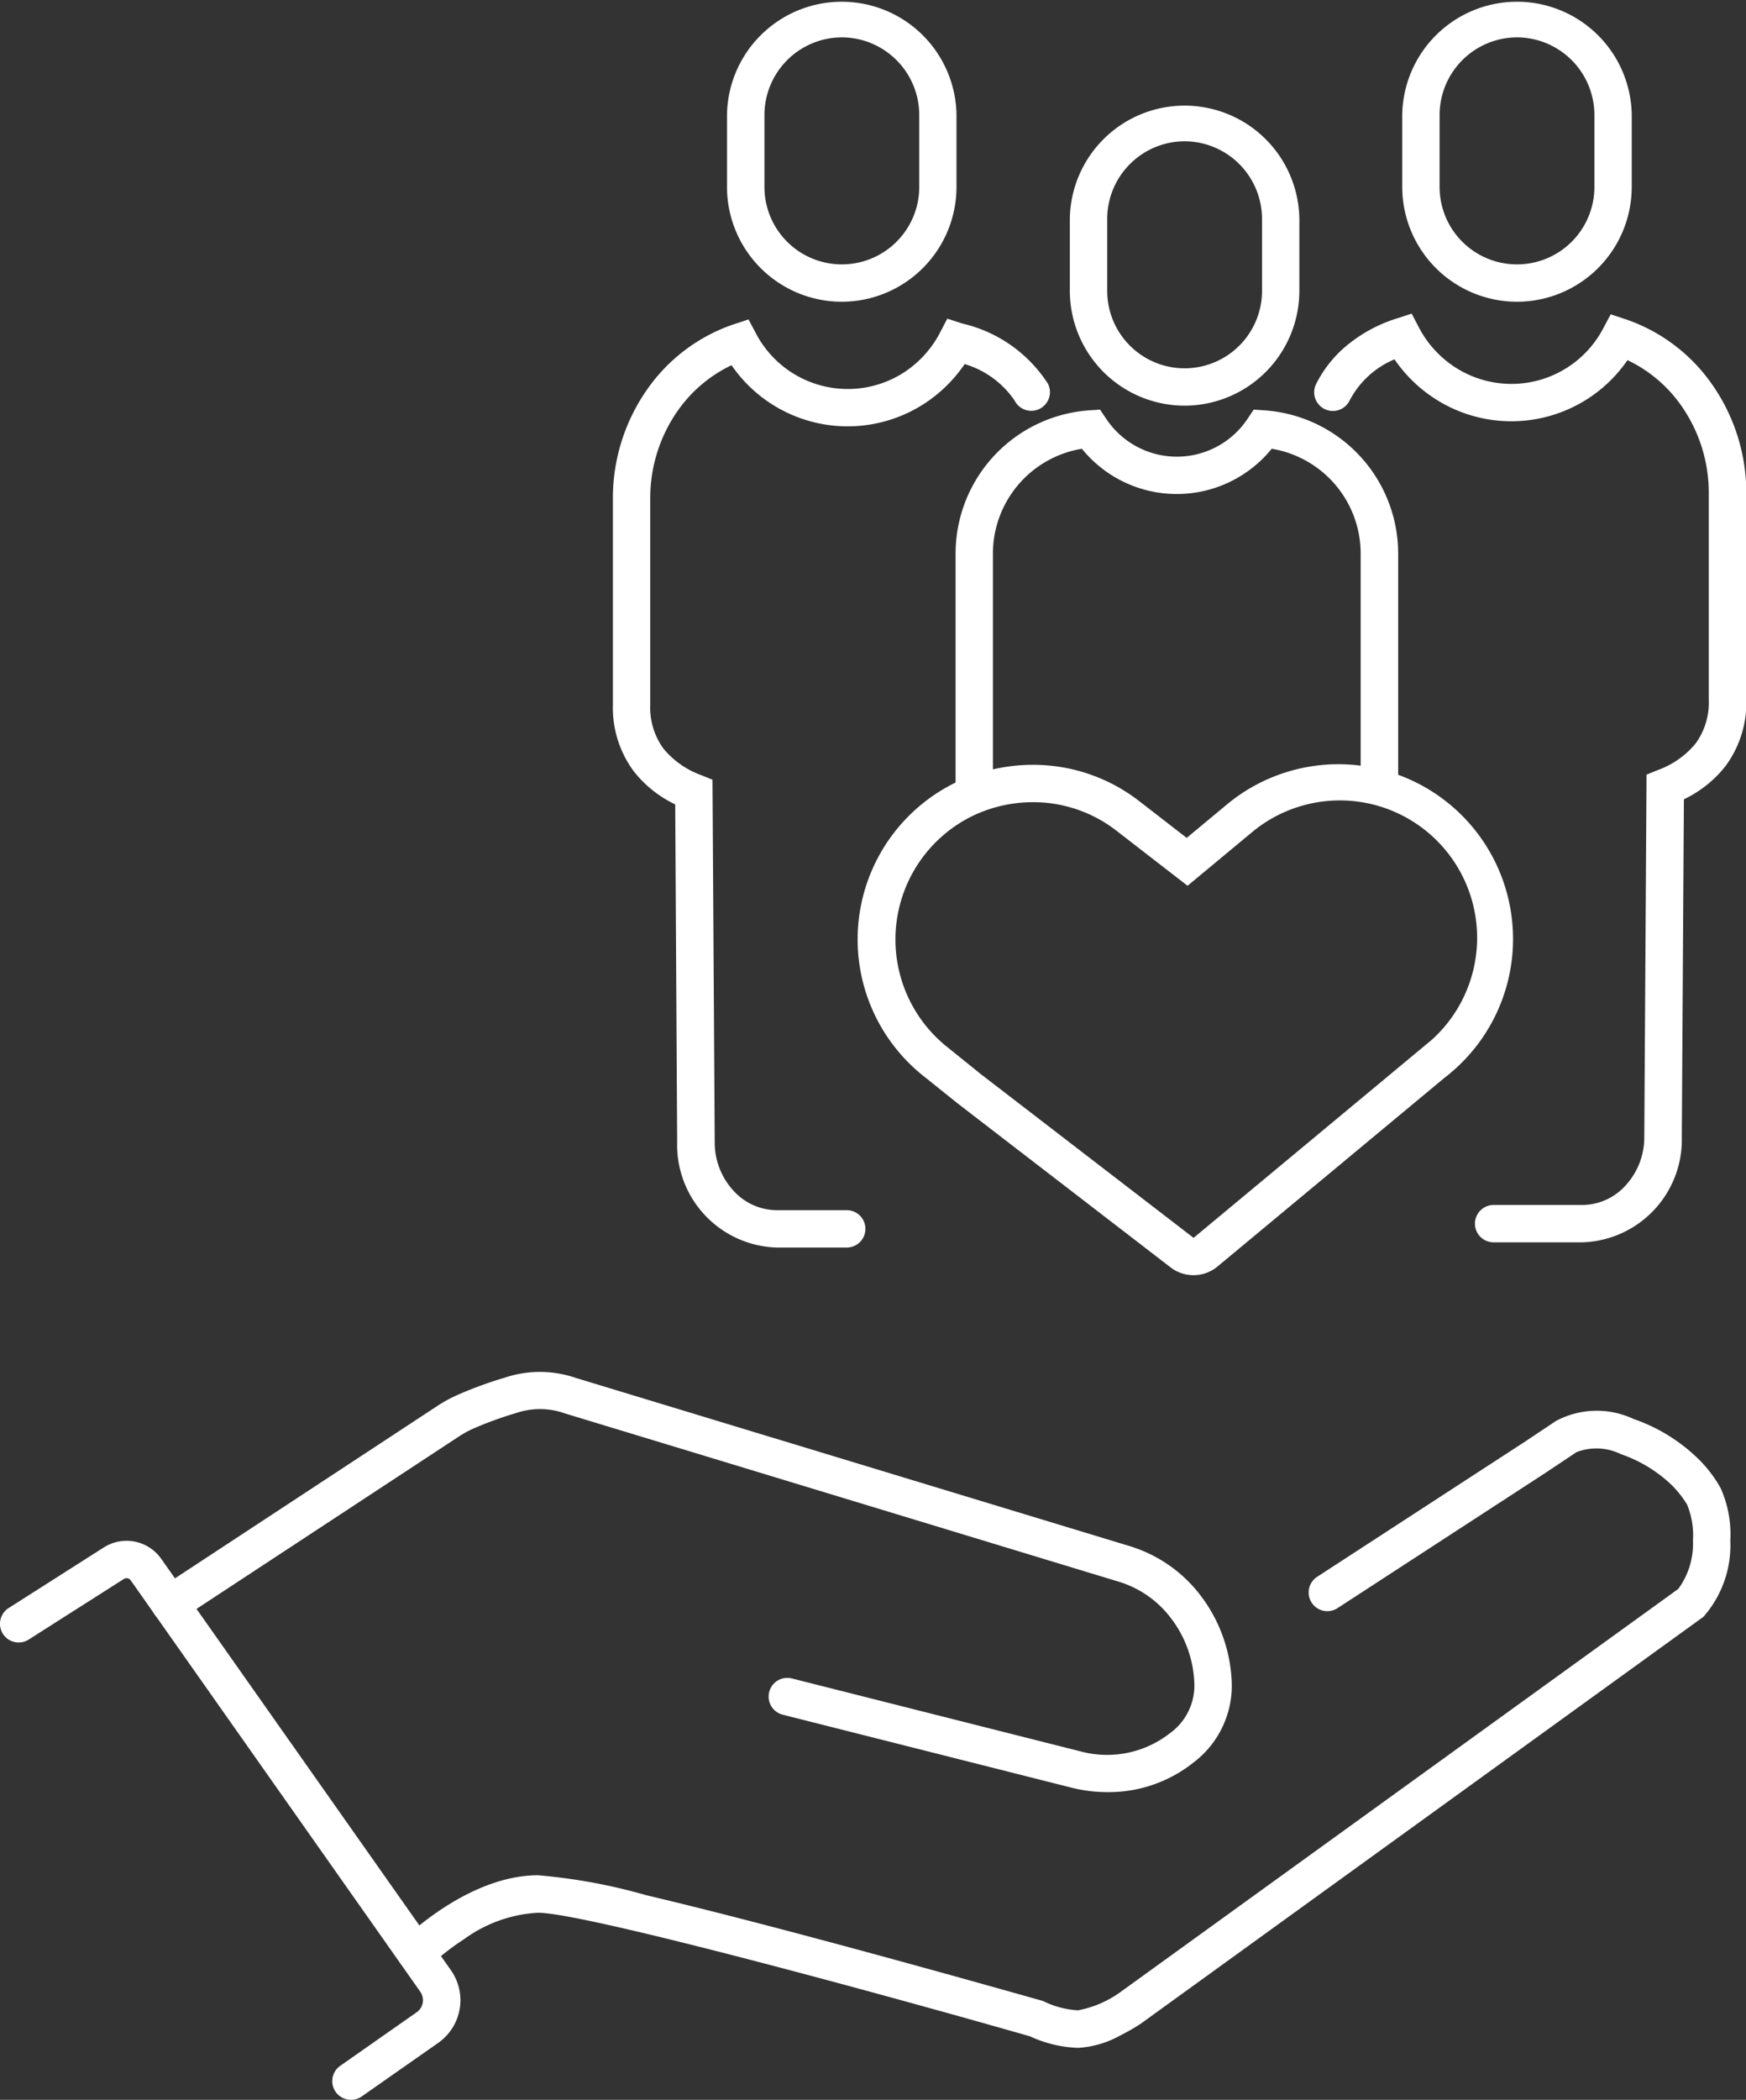
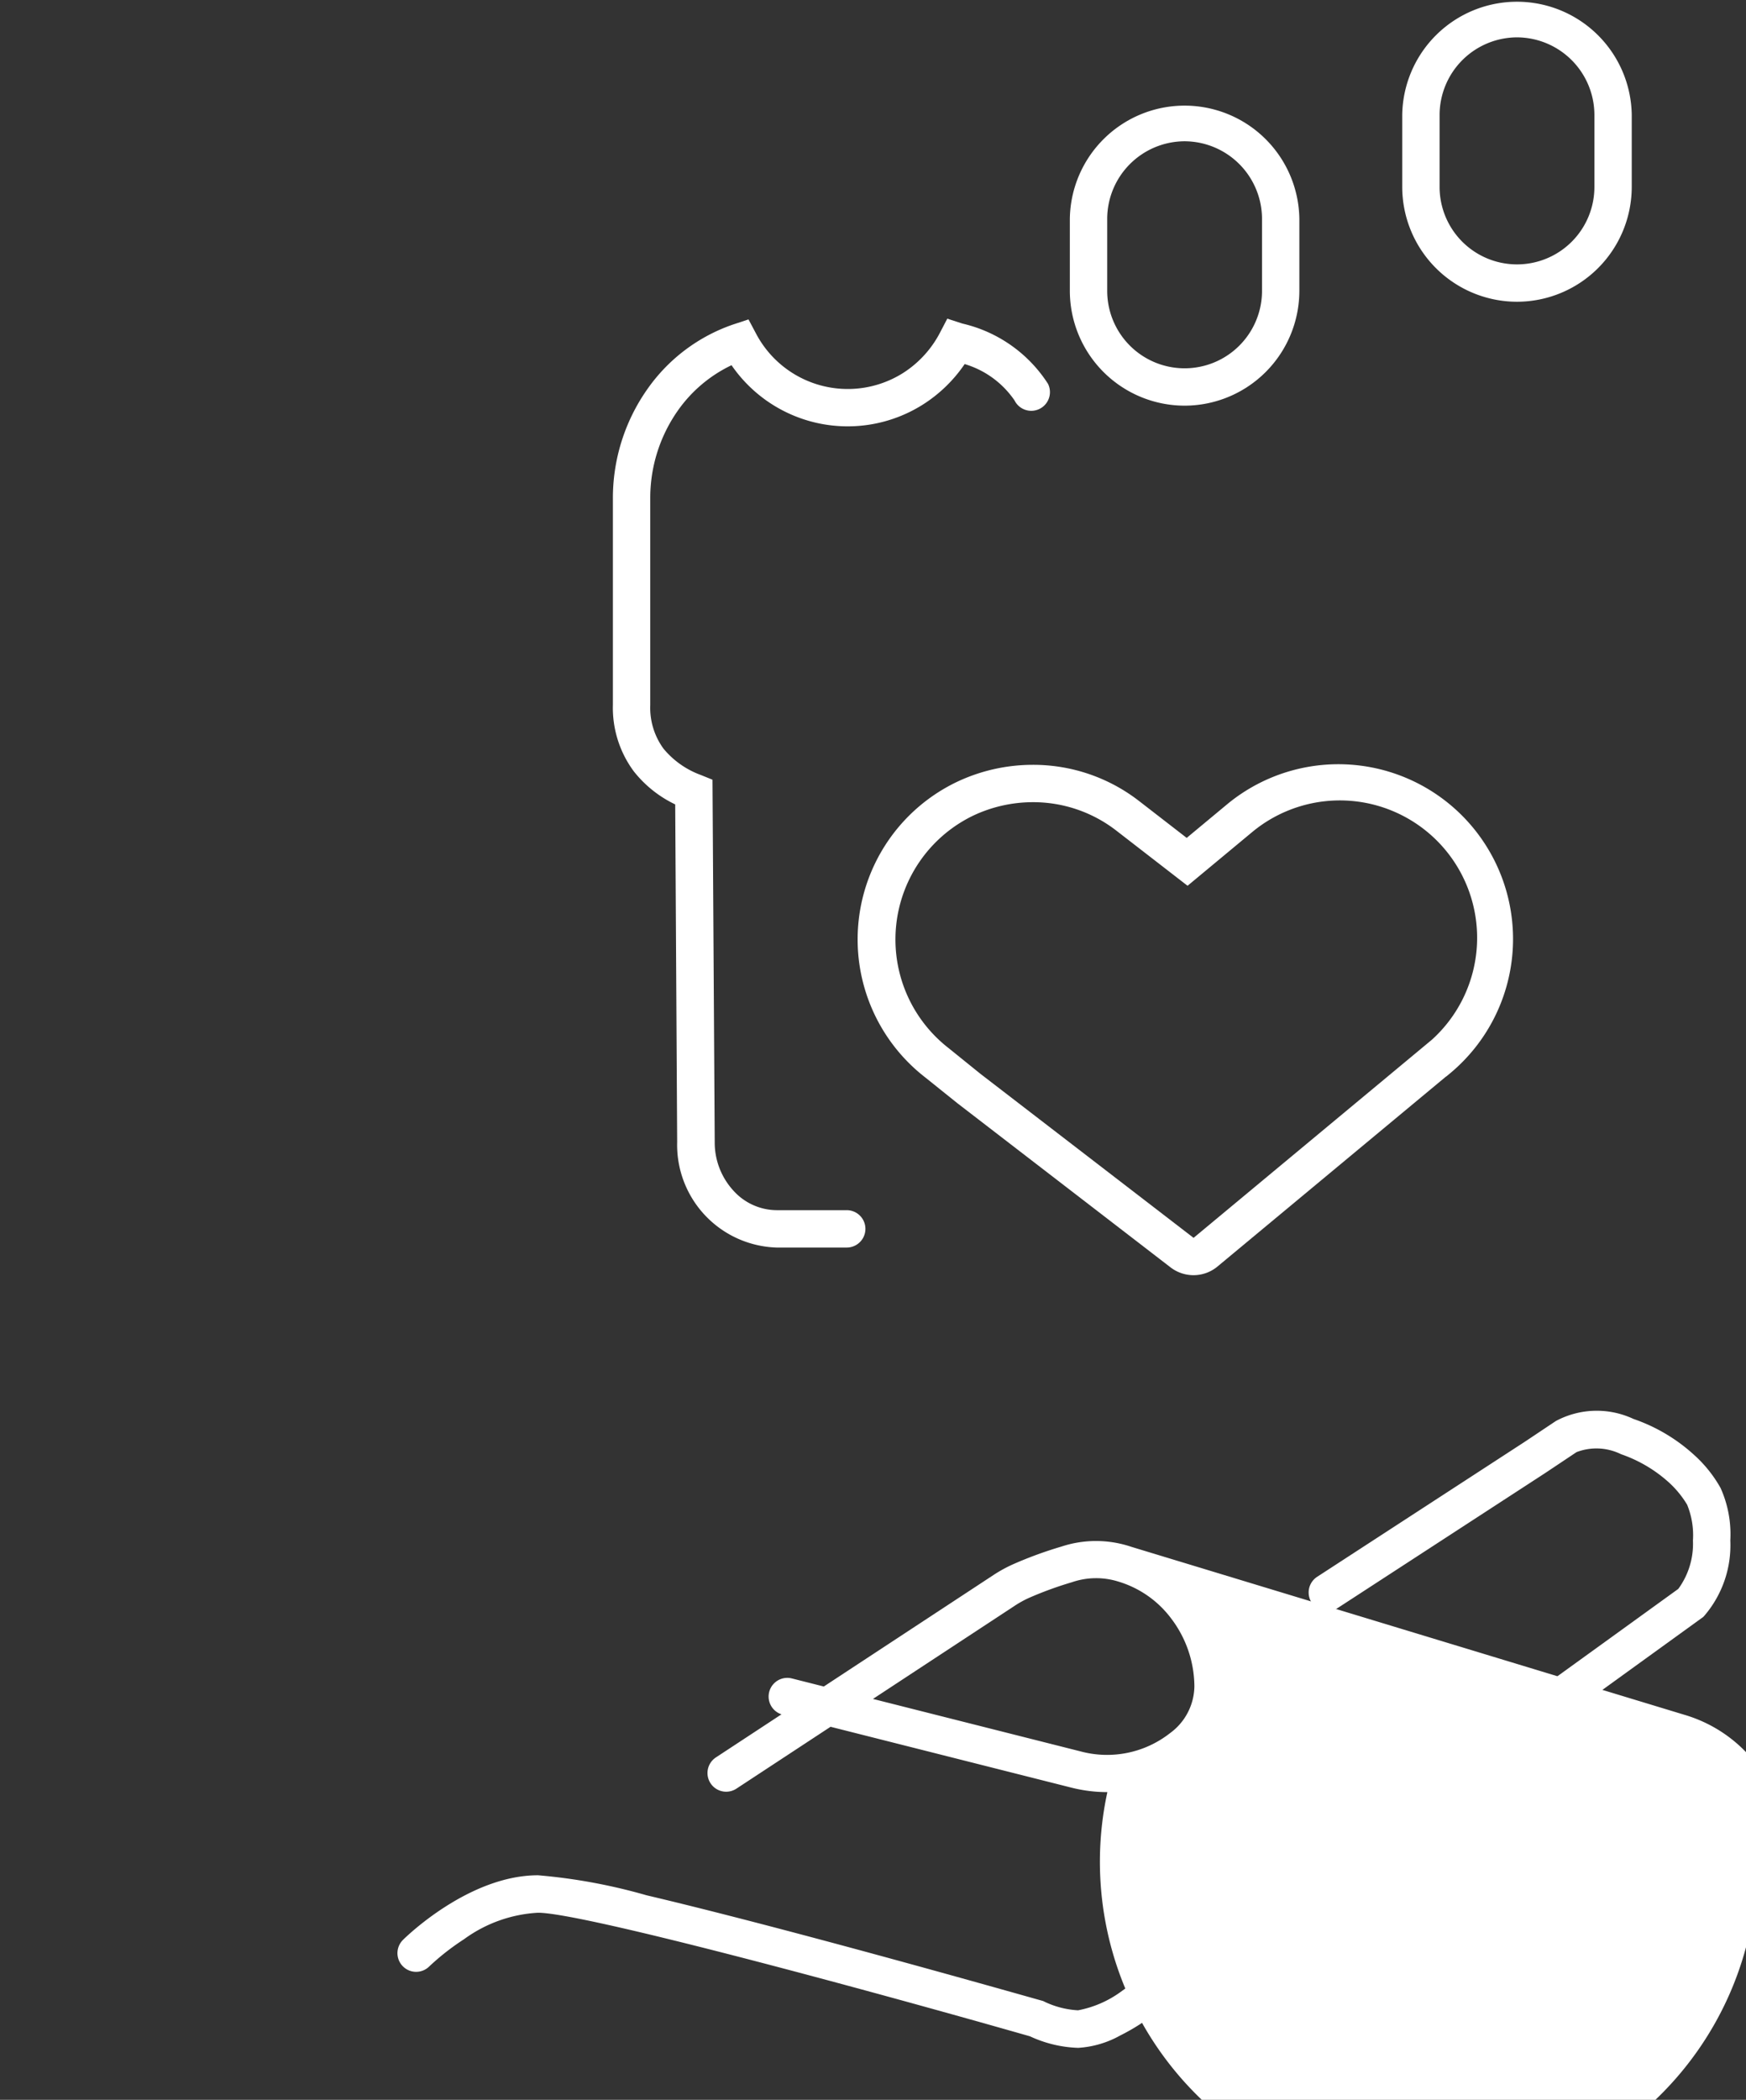
<svg xmlns="http://www.w3.org/2000/svg" id="Groupe_48" data-name="Groupe 48" width="64.442" height="77.452" viewBox="0 0 64.442 77.452">
  <rect x="0" y="0" width="64.442" height="77.452" fill="#333333" stroke="none" />
  <defs>
    <clipPath id="clip-path">
      <rect id="Rectangle_104" data-name="Rectangle 104" width="64.442" height="77.452" fill="none" />
    </clipPath>
  </defs>
  <g id="Groupe_46" data-name="Groupe 46" clip-path="url(#clip-path)">
-     <path id="Tracé_33" data-name="Tracé 33" d="M12.958,144.308a.689.689,0,0,1-.4-1.254l2.821-1.975a.543.543,0,0,0,.133-.757L4.825,125.149a.189.189,0,0,0-.256-.051l-3.51,2.234a.689.689,0,1,1-.74-1.163l3.51-2.234a1.565,1.565,0,0,1,2.123.42l10.69,15.173a1.921,1.921,0,0,1-.469,2.681l-2.821,1.975A.686.686,0,0,1,12.958,144.308Z" transform="translate(0 -66.856)" fill="#fff" />
-     <path id="Tracé_34" data-name="Tracé 34" d="M47.444,125.626a5.423,5.423,0,0,1-1.327-.165L35.462,122.77a.689.689,0,0,1,.338-1.337l10.656,2.691a3.765,3.765,0,0,0,3.3-.673,2.171,2.171,0,0,0,.9-1.732,4.182,4.182,0,0,0-.867-2.511,3.793,3.793,0,0,0-1.956-1.353l-20.5-6.225-.025-.012a2.749,2.749,0,0,0-1.694.028,13.44,13.44,0,0,0-1.593.581,3.787,3.787,0,0,0-.539.3l-10.254,6.734a.689.689,0,0,1-.757-1.152l10.254-6.734a5.172,5.172,0,0,1,.736-.4,14.841,14.841,0,0,1,1.759-.642,4.081,4.081,0,0,1,2.59.01l20.427,6.2a5.179,5.179,0,0,1,2.666,1.856,5.606,5.606,0,0,1,1.134,3.328,3.56,3.56,0,0,1-1.405,2.8A5.024,5.024,0,0,1,47.444,125.626Z" transform="translate(-6.573 -59.523)" fill="#fff" />
+     <path id="Tracé_34" data-name="Tracé 34" d="M47.444,125.626a5.423,5.423,0,0,1-1.327-.165L35.462,122.77a.689.689,0,0,1,.338-1.337l10.656,2.691a3.765,3.765,0,0,0,3.3-.673,2.171,2.171,0,0,0,.9-1.732,4.182,4.182,0,0,0-.867-2.511,3.793,3.793,0,0,0-1.956-1.353a2.749,2.749,0,0,0-1.694.028,13.44,13.44,0,0,0-1.593.581,3.787,3.787,0,0,0-.539.3l-10.254,6.734a.689.689,0,0,1-.757-1.152l10.254-6.734a5.172,5.172,0,0,1,.736-.4,14.841,14.841,0,0,1,1.759-.642,4.081,4.081,0,0,1,2.59.01l20.427,6.2a5.179,5.179,0,0,1,2.666,1.856,5.606,5.606,0,0,1,1.134,3.328,3.56,3.56,0,0,1-1.405,2.8A5.024,5.024,0,0,1,47.444,125.626Z" transform="translate(-6.573 -59.523)" fill="#fff" />
    <path id="Tracé_35" data-name="Tracé 35" d="M57.048,136.766a4.549,4.549,0,0,1-1.779-.426c-6.438-1.838-16.544-4.558-18.156-4.558a5.1,5.1,0,0,0-2.736.98,8.925,8.925,0,0,0-1.278,1,.689.689,0,0,1-.971-.978c.1-.1,2.43-2.384,4.985-2.384a20.822,20.822,0,0,1,4,.737c1.628.383,3.727.917,6.237,1.586,4.269,1.138,8.31,2.292,8.35,2.3l.062.018.057.029a3.28,3.28,0,0,0,1.225.311,3.926,3.926,0,0,0,1.524-.644l20.63-14.9a2.815,2.815,0,0,0,.541-1.785,2.976,2.976,0,0,0-.215-1.321,3.658,3.658,0,0,0-.734-.875,5.125,5.125,0,0,0-1.707-.988,2.054,2.054,0,0,0-1.64-.076l-1.156.771-7.667,4.984a.689.689,0,0,1-.751-1.156l7.664-4.981,1.146-.765a3.193,3.193,0,0,1,2.864-.077,6.391,6.391,0,0,1,2.223,1.313,4.775,4.775,0,0,1,.992,1.233,4.158,4.158,0,0,1,.36,1.937,3.992,3.992,0,0,1-.968,2.788l-.039.039-.045.032L59.347,135.883a7.621,7.621,0,0,1-.745.426A3.638,3.638,0,0,1,57.048,136.766Z" transform="translate(-17.255 -61.23)" fill="#fff" />
    <path id="Tracé_36" data-name="Tracé 36" d="M57.851,59.845H55.268A3.788,3.788,0,0,1,51.6,55.952L51.528,43.5A4.315,4.315,0,0,1,50,42.281a3.934,3.934,0,0,1-.772-2.451v-7.6a6.972,6.972,0,0,1,1.253-4.02,6.4,6.4,0,0,1,3.2-2.417l.552-.182.273.513a3.826,3.826,0,0,0,5.41,1.477A3.9,3.9,0,0,0,61.3,26.1l.27-.517.554.18a5.126,5.126,0,0,1,3.162,2.222.689.689,0,1,1-1.233.616,3.4,3.4,0,0,0-1.842-1.343,5.276,5.276,0,0,1-1.576,1.515A5.2,5.2,0,0,1,53.607,27.3a5.1,5.1,0,0,0-2,1.7,5.6,5.6,0,0,0-1,3.23v7.6a2.558,2.558,0,0,0,.489,1.614,3.217,3.217,0,0,0,1.381.972l.427.173.082,13.362a2.624,2.624,0,0,0,.69,1.795,2.168,2.168,0,0,0,1.6.721h2.583a.689.689,0,0,1,0,1.378Z" transform="translate(-26.607 -13.829)" fill="#fff" />
-     <path id="Tracé_37" data-name="Tracé 37" d="M115.446,59.428h-3.272a.689.689,0,1,1,0-1.378h3.272a2.168,2.168,0,0,0,1.6-.721,2.623,2.623,0,0,0,.689-1.794v0l.083-13.358.427-.173a3.217,3.217,0,0,0,1.381-.972,2.558,2.558,0,0,0,.489-1.614v-7.6a5.6,5.6,0,0,0-1-3.23,5.1,5.1,0,0,0-2-1.7,5.2,5.2,0,0,1-7.032,1.47,5.276,5.276,0,0,1-1.568-1.5,3.314,3.314,0,0,0-1.658,1.524.689.689,0,1,1-1.233-.616,4.423,4.423,0,0,1,1.064-1.362,5.433,5.433,0,0,1,1.907-1.052l.554-.18.27.516a3.9,3.9,0,0,0,1.393,1.5,3.826,3.826,0,0,0,5.41-1.477l.273-.513.552.182a6.4,6.4,0,0,1,3.2,2.417,6.972,6.972,0,0,1,1.253,4.02v7.6a3.934,3.934,0,0,1-.772,2.451,4.314,4.314,0,0,1-1.531,1.219l-.077,12.453A3.788,3.788,0,0,1,115.446,59.428Z" transform="translate(-57.047 -13.604)" fill="#fff" />
-     <path id="Tracé_38" data-name="Tracé 38" d="M78.136,46.89H76.758V38.182A5.3,5.3,0,0,1,81.69,32.91l.4-.027.222.331a3.134,3.134,0,0,0,5.227,0l.222-.331.4.027a5.3,5.3,0,0,1,4.932,5.272v8.551H91.709V38.182a3.921,3.921,0,0,0-3.284-3.855,4.51,4.51,0,0,1-7.005,0,3.921,3.921,0,0,0-3.284,3.855Z" transform="translate(-41.489 -17.774)" fill="#fff" />
    <path id="Tracé_39" data-name="Tracé 39" d="M81.3,80.154a1.391,1.391,0,0,1-.844-.287l-7.874-6.06-1.178-.945a6.439,6.439,0,0,1,1.158-10.9,6.541,6.541,0,0,1,2.8-.633A6.372,6.372,0,0,1,79.3,62.67l1.75,1.354,1.534-1.274a6.446,6.446,0,0,1,8.234,9.919l-.191.159h-.007l-8.433,7.006A1.386,1.386,0,0,1,81.3,80.154Zm-7.861-7.426L81.3,78.774a.006.006,0,0,0,.007,0L90.1,71.468a5.067,5.067,0,0,0-6.635-7.657L81.082,65.79l-2.624-2.03a5.005,5.005,0,0,0-3.09-1.053,5.154,5.154,0,0,0-2.207.5,5.072,5.072,0,0,0-.9,8.57l.01.008Z" transform="translate(-37.251 -33.118)" fill="#fff" />
-     <path id="Tracé_40" data-name="Tracé 40" d="M62.639,11.13A4.24,4.24,0,0,1,58.4,6.895V4.235a4.236,4.236,0,0,1,8.471,0v2.66A4.24,4.24,0,0,1,62.639,11.13Zm0-9.752a2.867,2.867,0,0,0-2.857,2.857v2.66a2.857,2.857,0,0,0,5.714,0V4.235a2.867,2.867,0,0,0-2.857-2.857Z" transform="translate(-31.568 0)" fill="#fff" />
    <path id="Tracé_41" data-name="Tracé 41" d="M90.172,19.473a4.24,4.24,0,0,1-4.236-4.236v-2.66a4.236,4.236,0,0,1,8.471,0v2.66A4.24,4.24,0,0,1,90.172,19.473Zm0-9.752a2.867,2.867,0,0,0-2.857,2.857v2.66a2.857,2.857,0,0,0,5.714,0v-2.66a2.867,2.867,0,0,0-2.857-2.857Z" transform="translate(-46.45 -4.51)" fill="#fff" />
    <path id="Tracé_42" data-name="Tracé 42" d="M116.87,11.13a4.24,4.24,0,0,1-4.236-4.236V4.235a4.236,4.236,0,0,1,8.471,0v2.66A4.24,4.24,0,0,1,116.87,11.13Zm0-9.752a2.867,2.867,0,0,0-2.857,2.857v2.66a2.857,2.857,0,0,0,5.714,0V4.235a2.867,2.867,0,0,0-2.857-2.857Z" transform="translate(-60.88 0)" fill="#fff" />
  </g>
</svg>